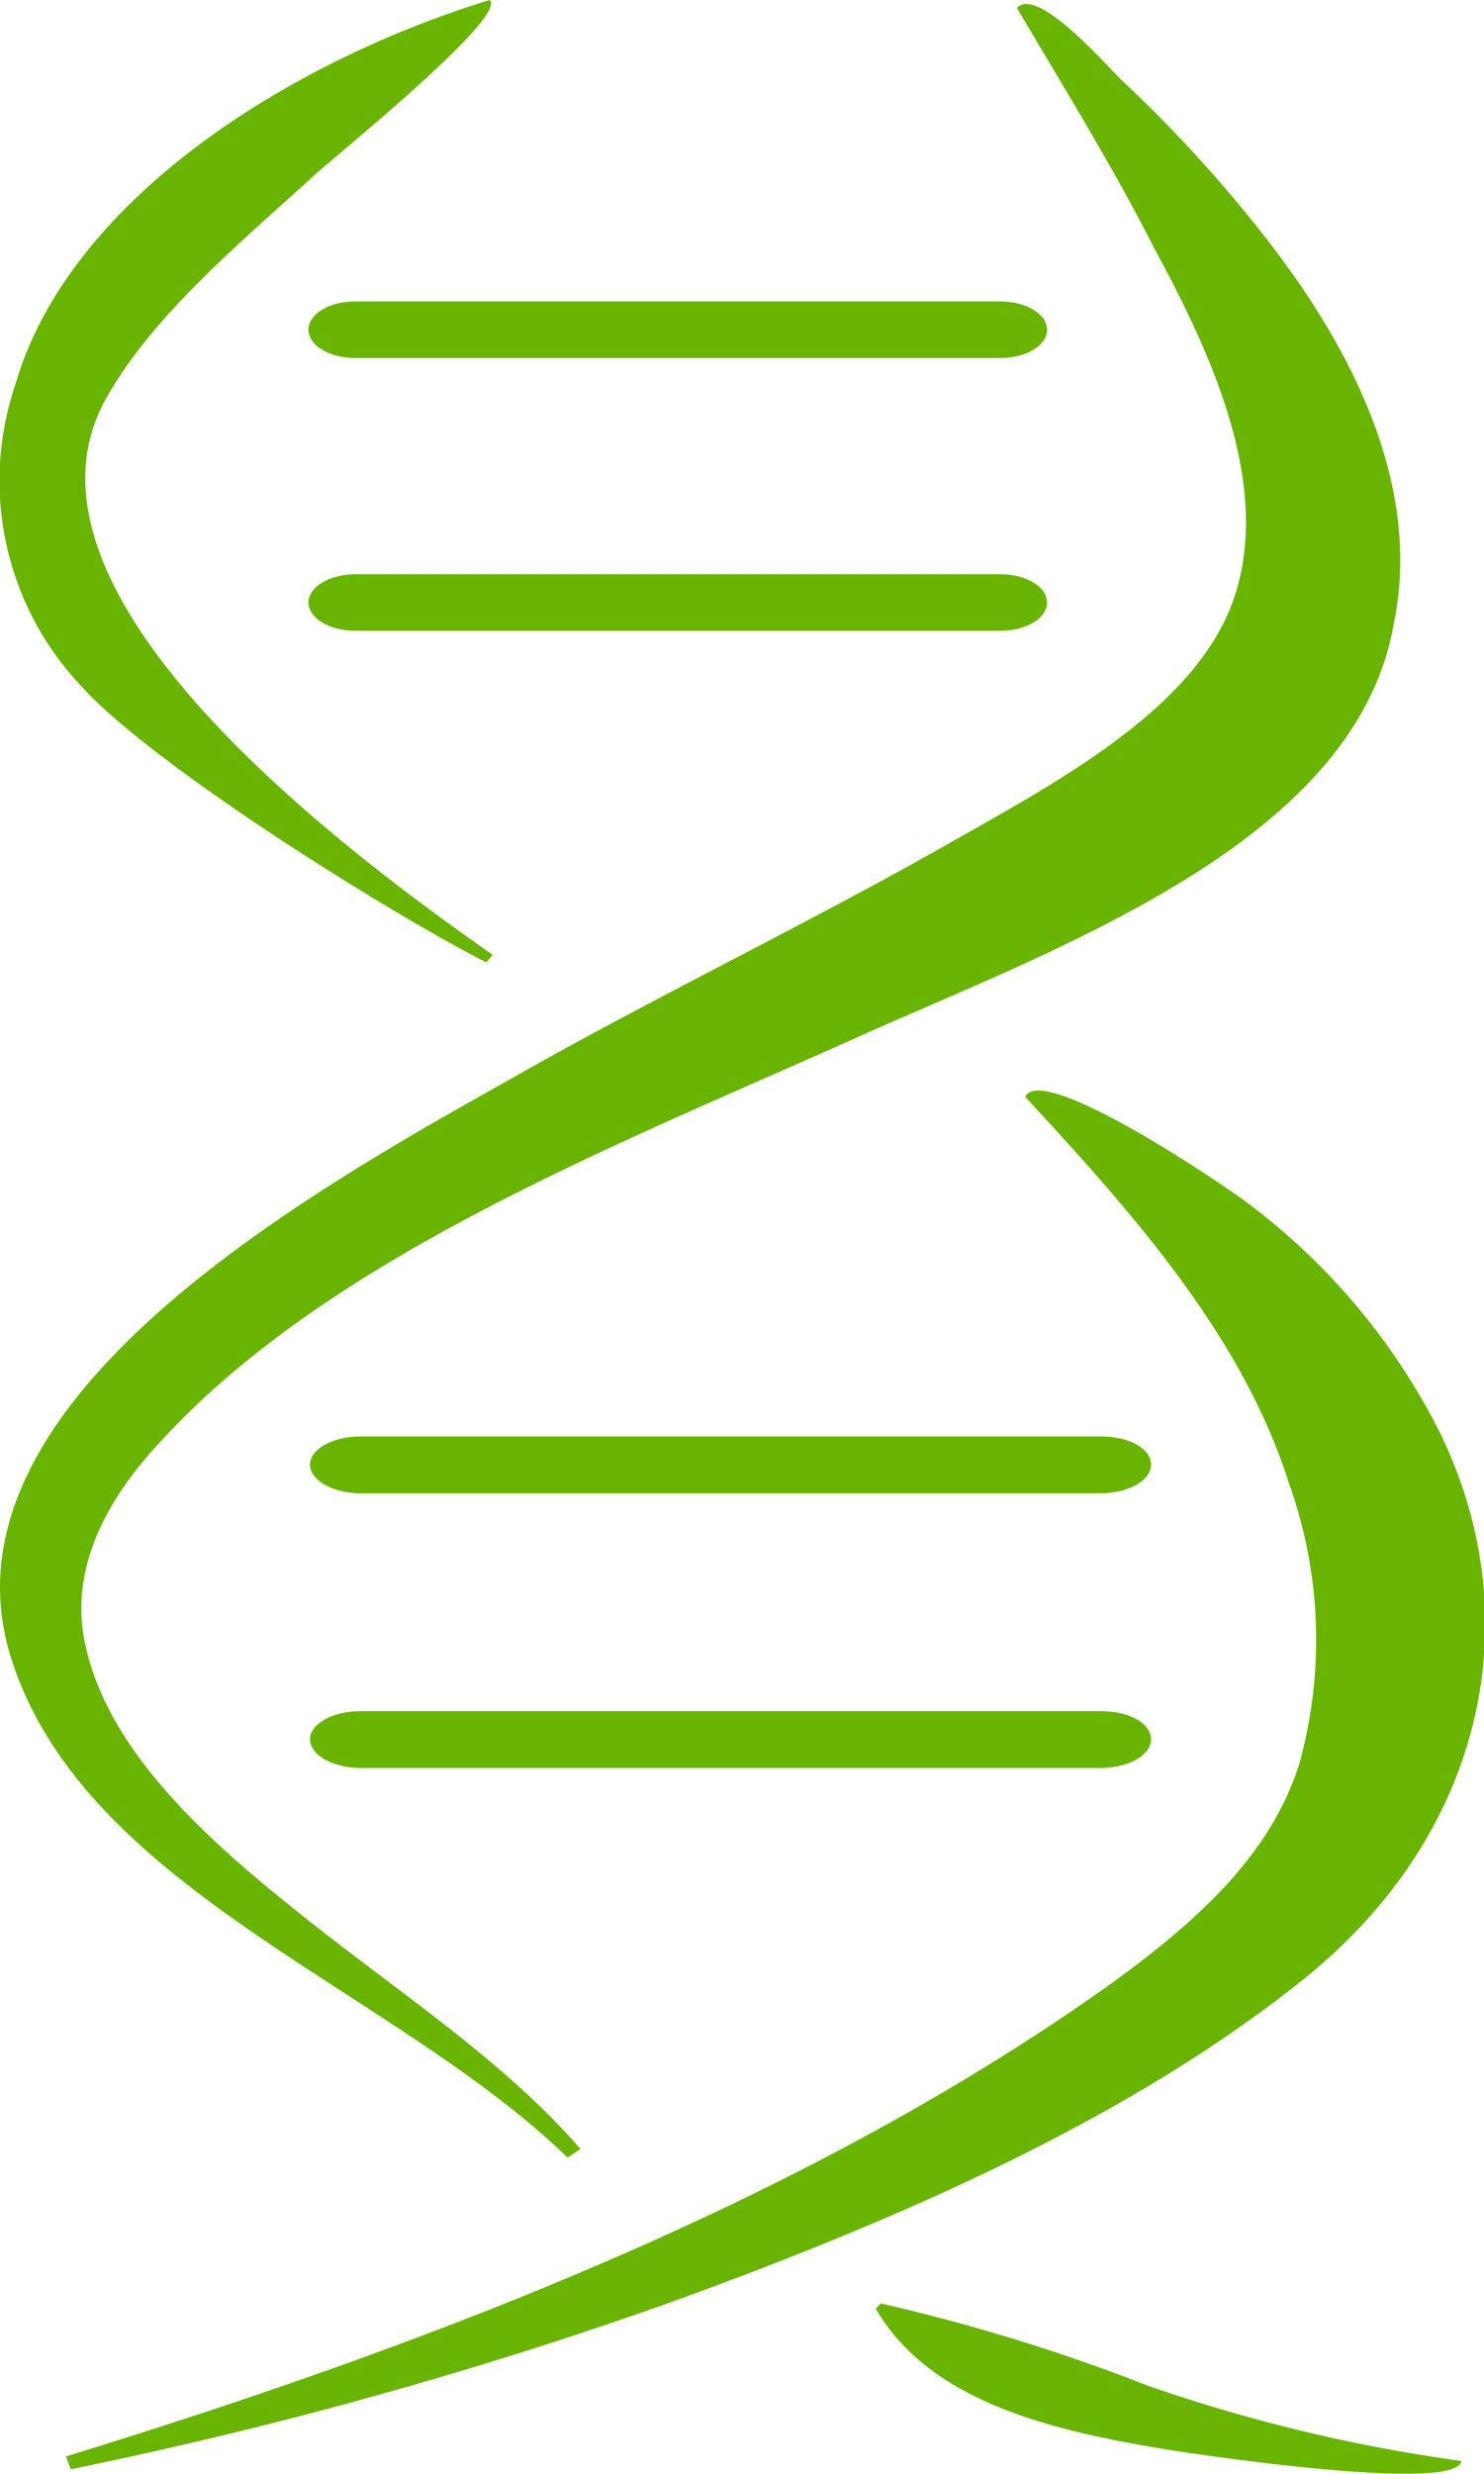
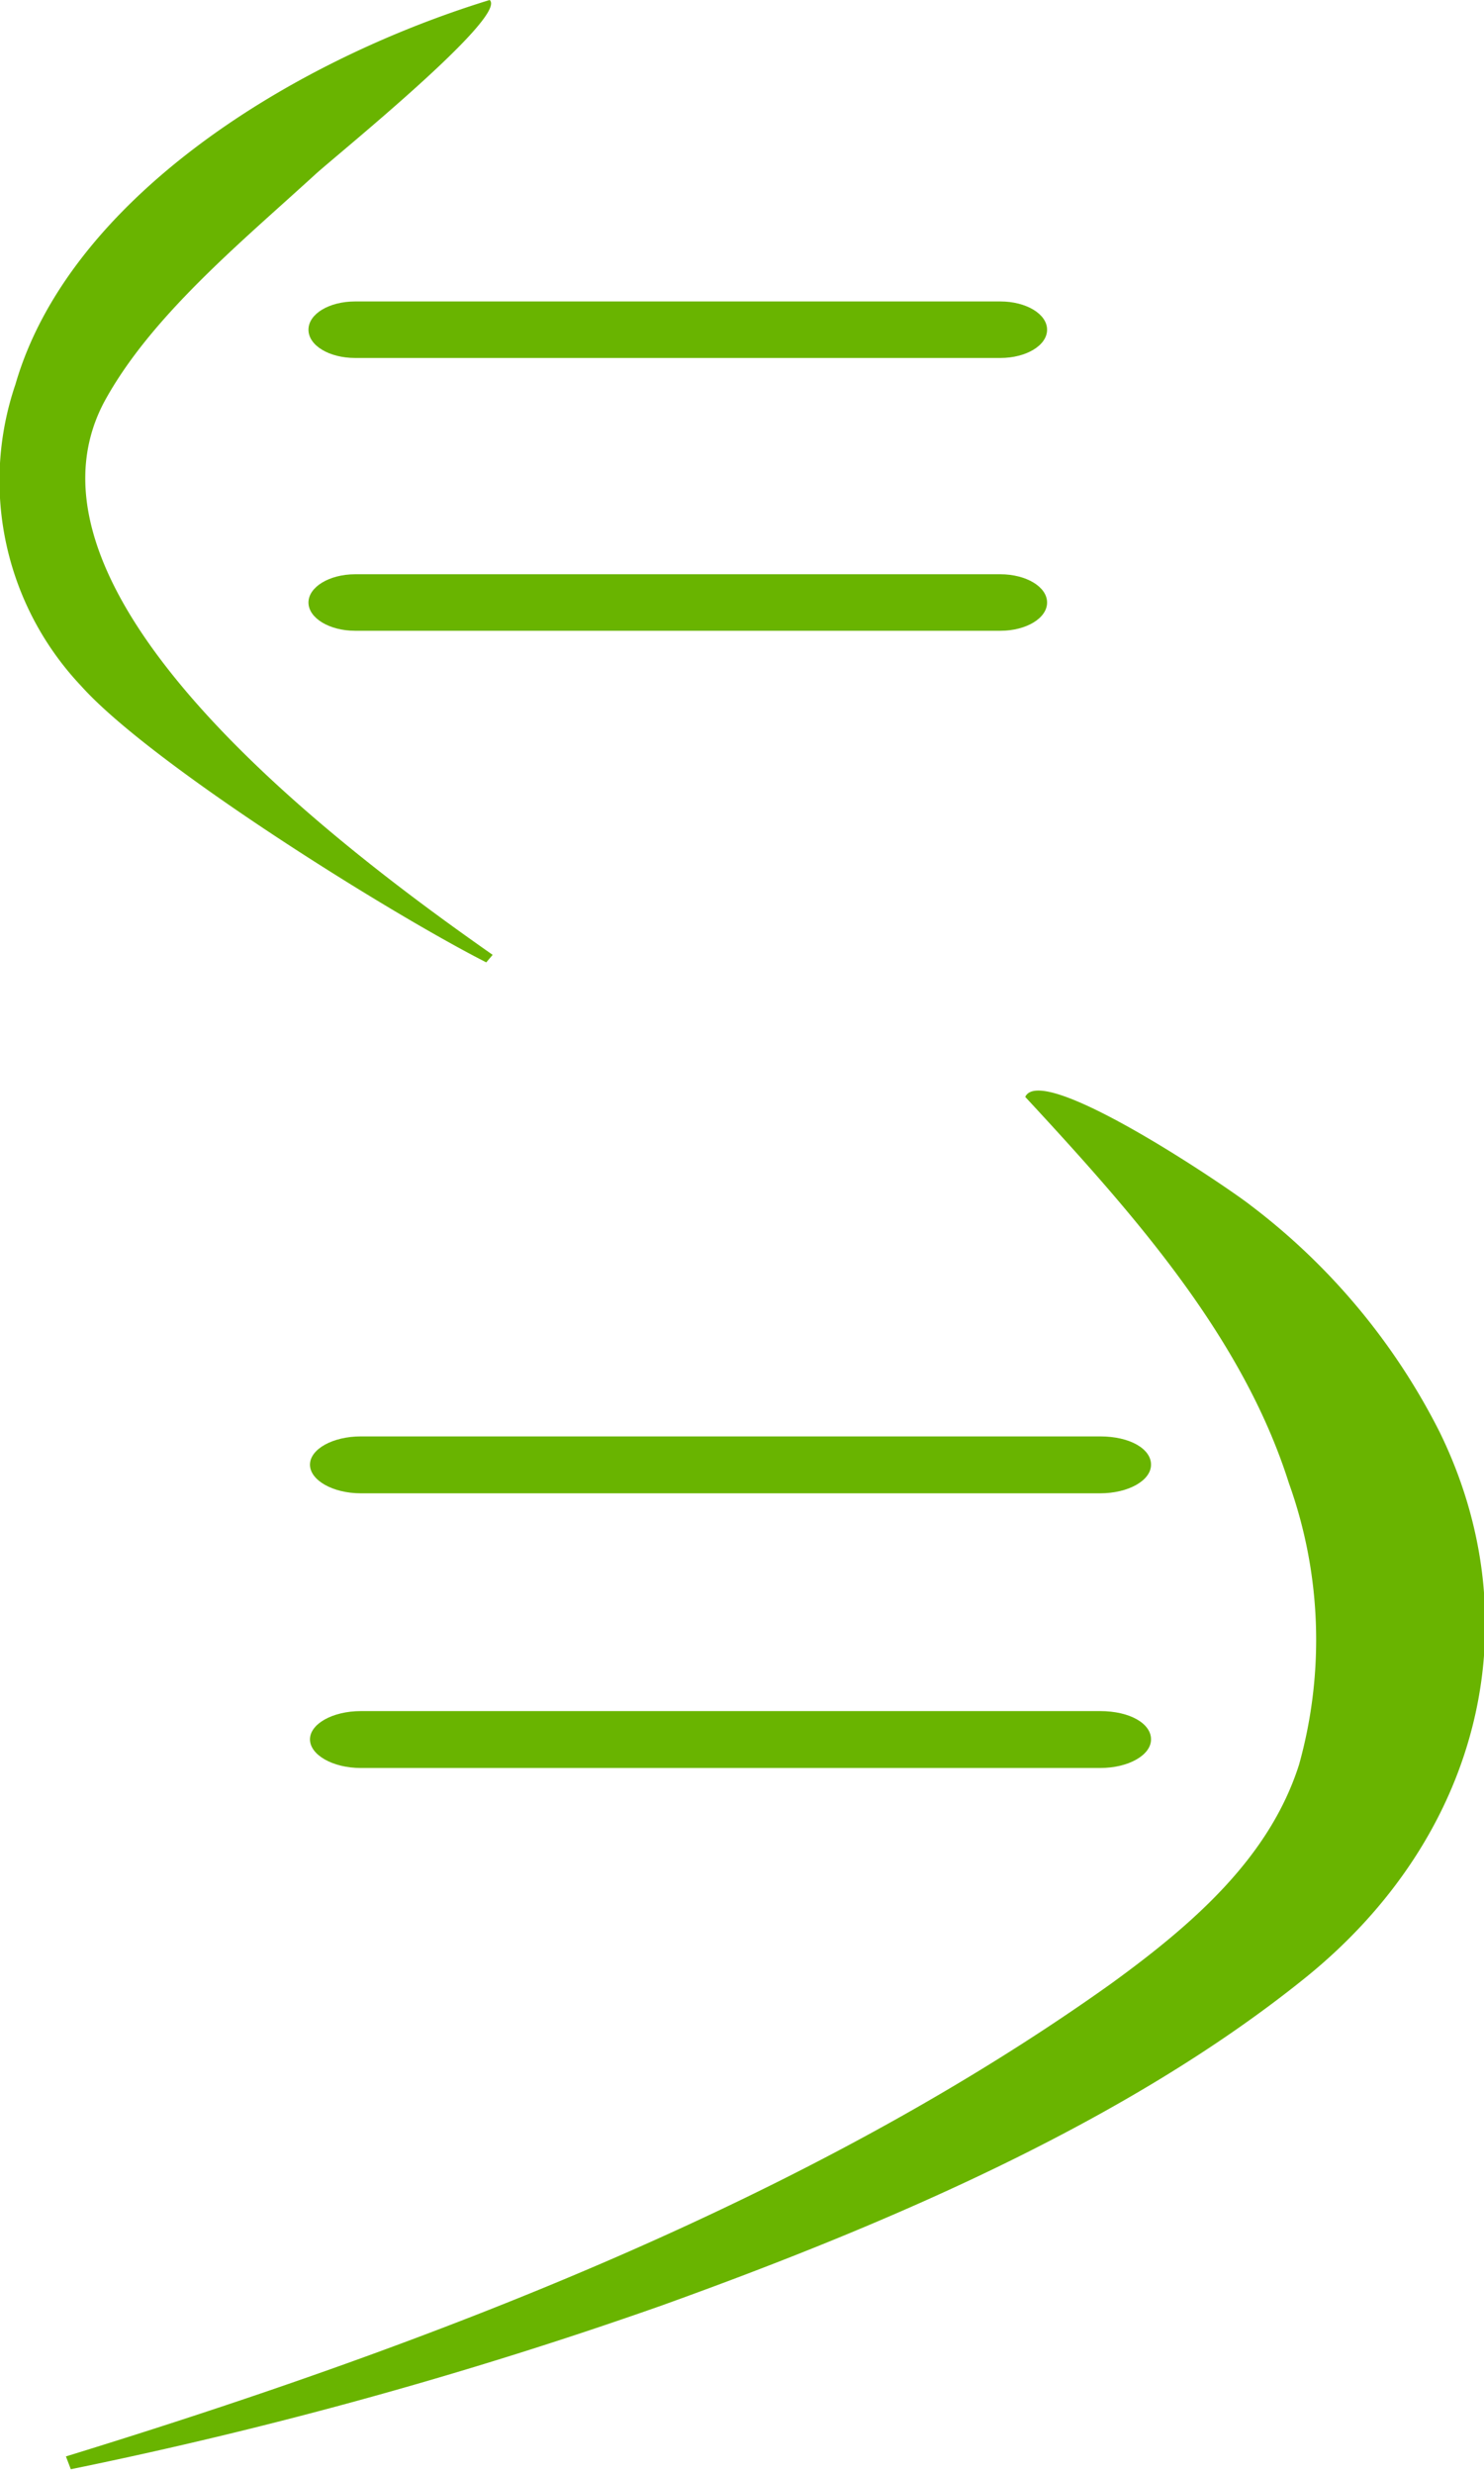
<svg xmlns="http://www.w3.org/2000/svg" viewBox="0 0 39.4 65.65">
  <defs>
    <style>.cls-1{fill:#69b400;}</style>
  </defs>
  <g id="Layer_2" data-name="Layer 2">
    <g id="Layer_1-2" data-name="Layer 1">
      <path class="cls-1" d="M38.22,38a17.34,17.34,0,0,0-5-6c-.59-.47-5.56-3.84-6-2.89,2.9,3.13,5.77,6.37,7,10.25a12.31,12.31,0,0,1,.27,7.47c-.78,2.45-2.78,4.21-5,5.82-8,5.7-17.92,9.52-27.74,12.54l.13.34a118.62,118.62,0,0,0,15.7-4.35c6-2.16,12.33-4.87,17.06-8.68S40.67,43,38.22,38Z" />
-       <path class="cls-1" d="M15.07,57.26l.34-.23c-1.93-2.23-4.59-4-7-5.89-2.54-2-5.46-4.44-6.13-7.43-.43-1.8.31-3.63,1.87-5.33,4.56-5.07,12.4-8.05,18.94-11C28.48,25,36,22.22,37,16.58,37.75,13,36,9.41,33.68,6.41a36,36,0,0,0-3.92-4.3C29.38,1.74,27.54-.38,27,.21c1.24,2.11,2.54,4.2,3.64,6.37,1.48,2.73,3.14,6.25,2.13,9.27s-4.89,5-7.87,6.7c-3.77,2.12-7.69,4-11.46,6.15C7.81,31.85-1.88,37.39.32,44.08,2.31,50.19,10.46,52.79,15.07,57.26Z" />
      <path class="cls-1" d="M12.91,25.54l.17-.2c-4.29-3-13-9.63-10.31-14.68C4,8.4,6.39,6.44,8.38,4.62,8.94,4.11,13.5.43,13,0,7.57,1.67,1.81,5.36.41,10.2a7.93,7.93,0,0,0,1.74,8C4,20.27,10.28,24.2,12.91,25.54Z" />
-       <path class="cls-1" d="M23.39,61.13l-.14.14c1.45,2.48,4.67,3.23,7.69,3.73.85.14,7.75,1.17,7.86.31a43,43,0,0,1-8.33-2A50.2,50.2,0,0,0,23.39,61.13Z" />
      <path class="cls-1" d="M29.21,45.41H9.58c-.75,0-1.35.34-1.35.75s.6.76,1.35.76H29.21c.75,0,1.35-.34,1.35-.76S30,45.41,29.21,45.41Z" />
      <path class="cls-1" d="M29.21,38.12H9.58c-.75,0-1.35.34-1.35.75s.6.76,1.35.76H29.21c.75,0,1.35-.34,1.35-.76S30,38.12,29.21,38.12Z" />
      <path class="cls-1" d="M26.56,15.24H9.43c-.69,0-1.24.34-1.24.75s.55.75,1.24.75H26.56c.68,0,1.24-.33,1.24-.75S27.24,15.24,26.56,15.24Z" />
      <path class="cls-1" d="M26.56,8H9.43c-.69,0-1.24.33-1.24.75s.55.75,1.24.75H26.56c.68,0,1.24-.33,1.24-.75S27.24,8,26.56,8Z" />
    </g>
  </g>
</svg>